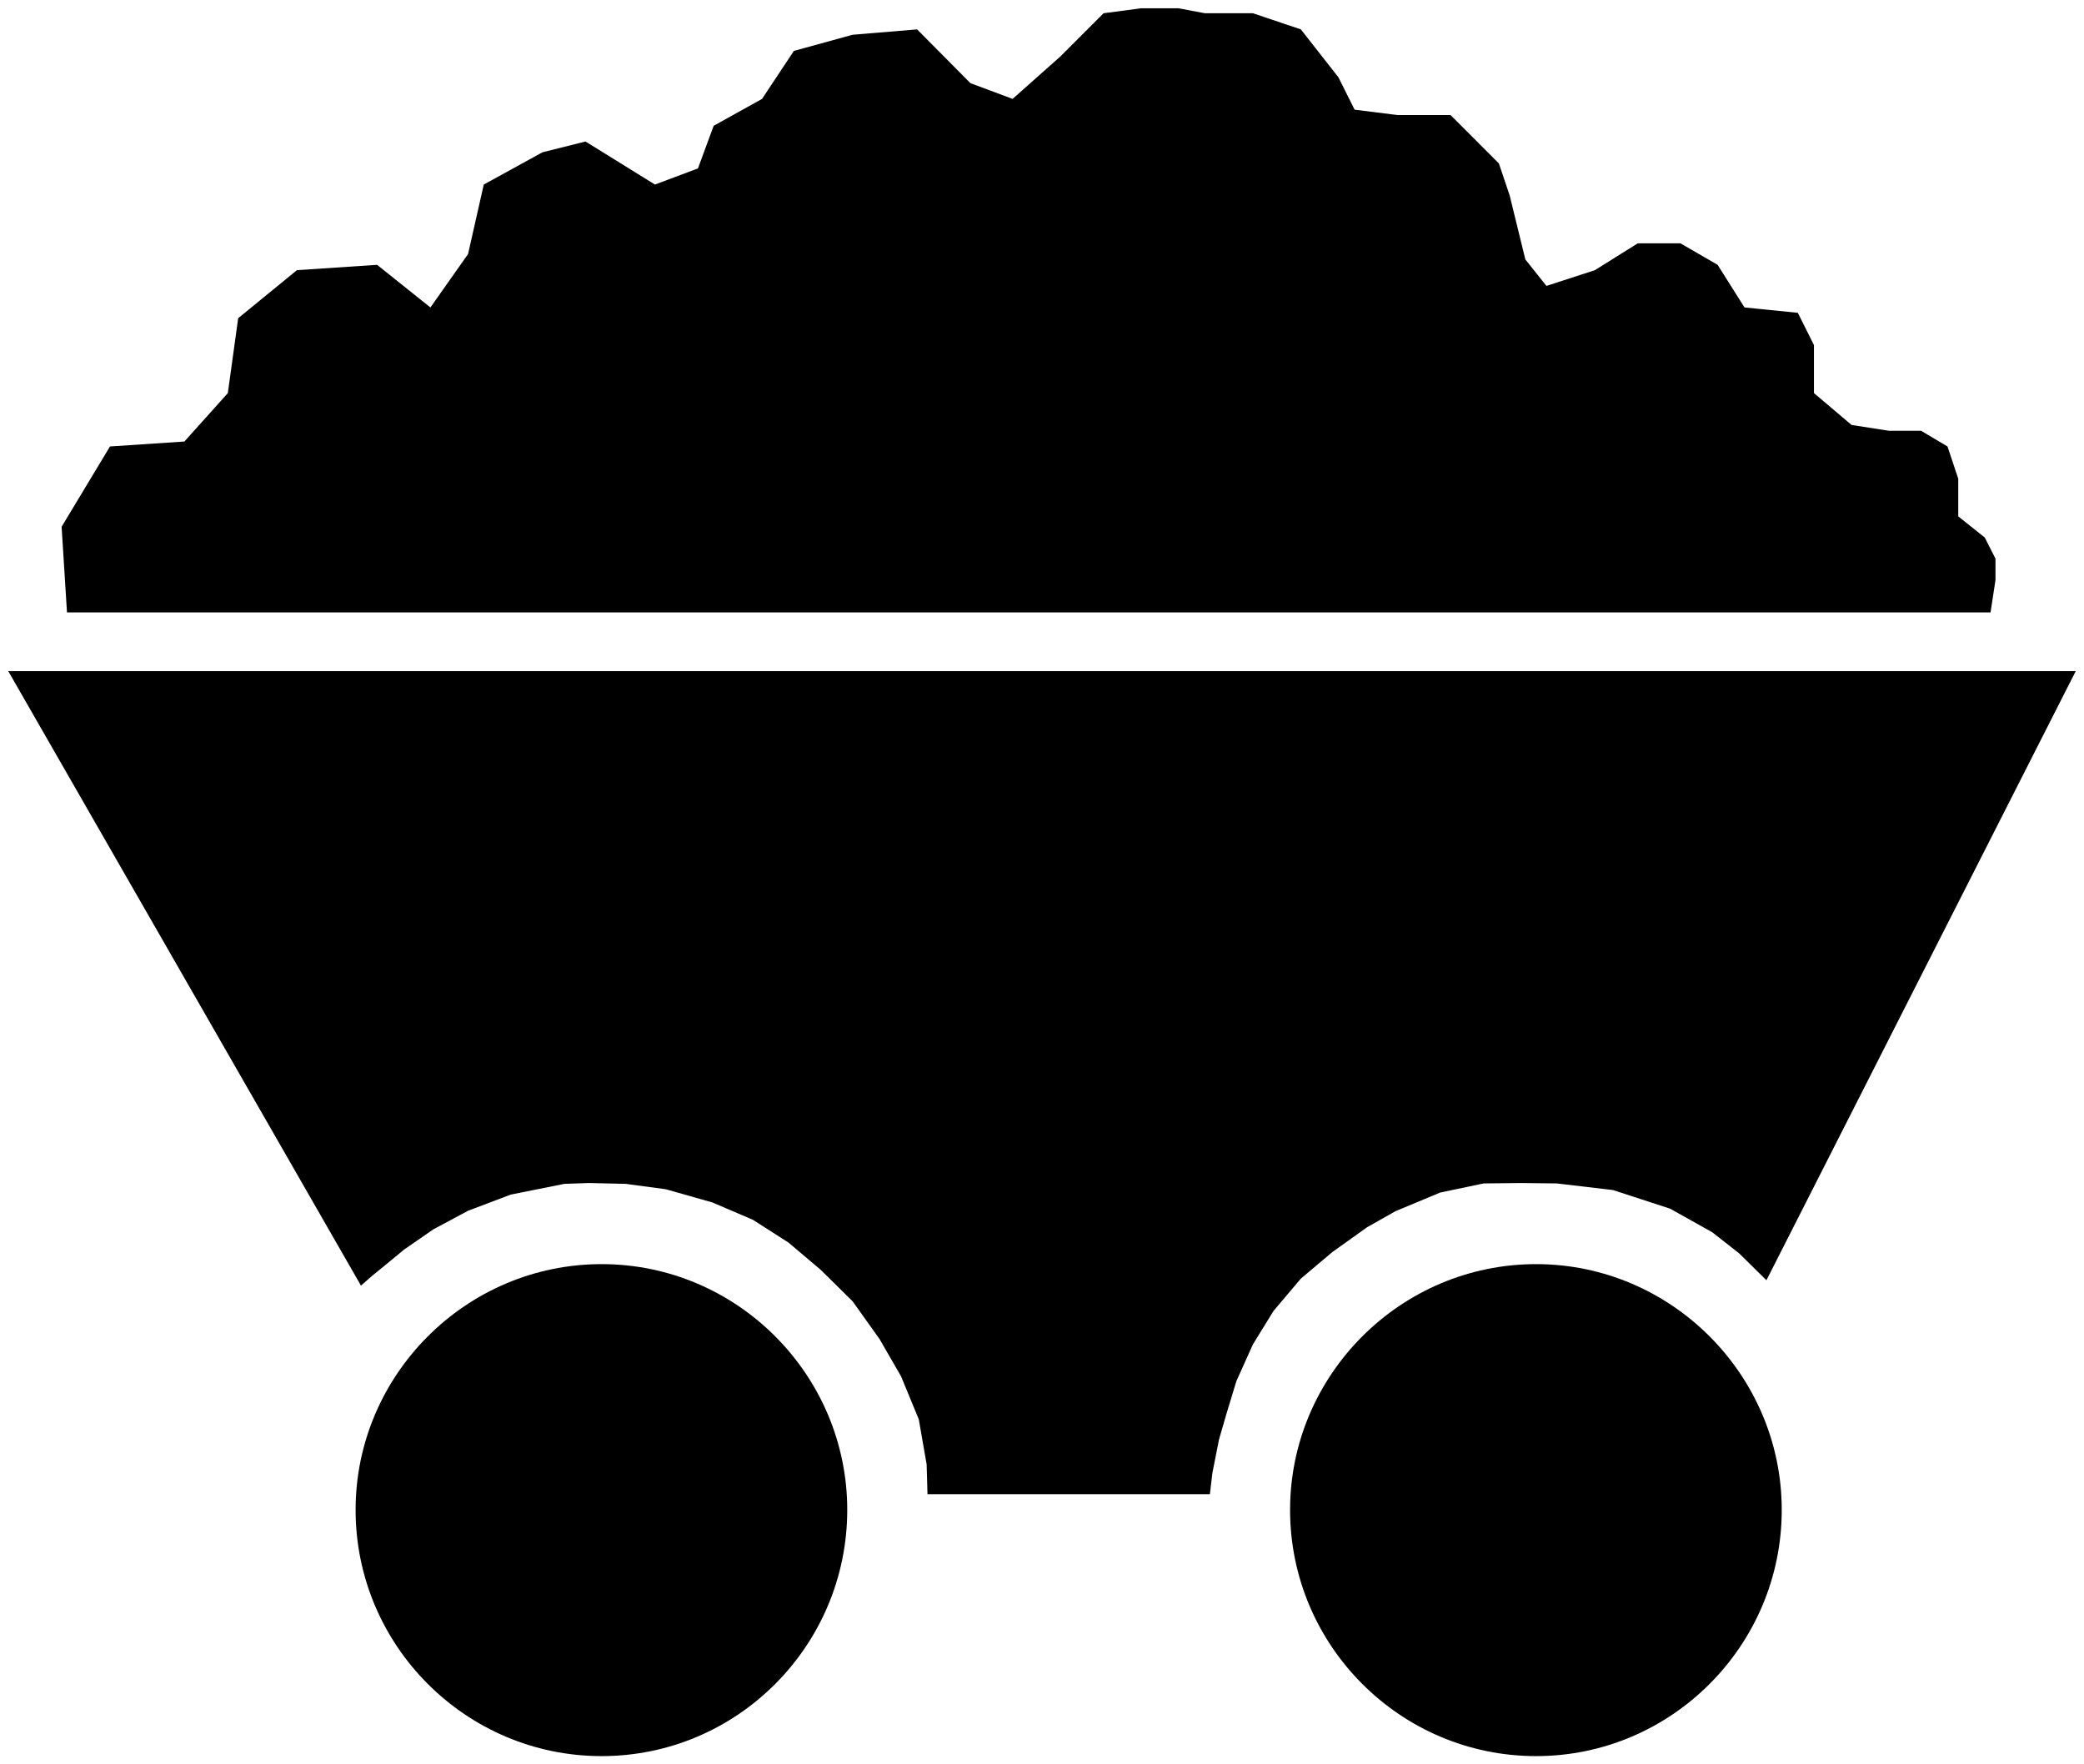
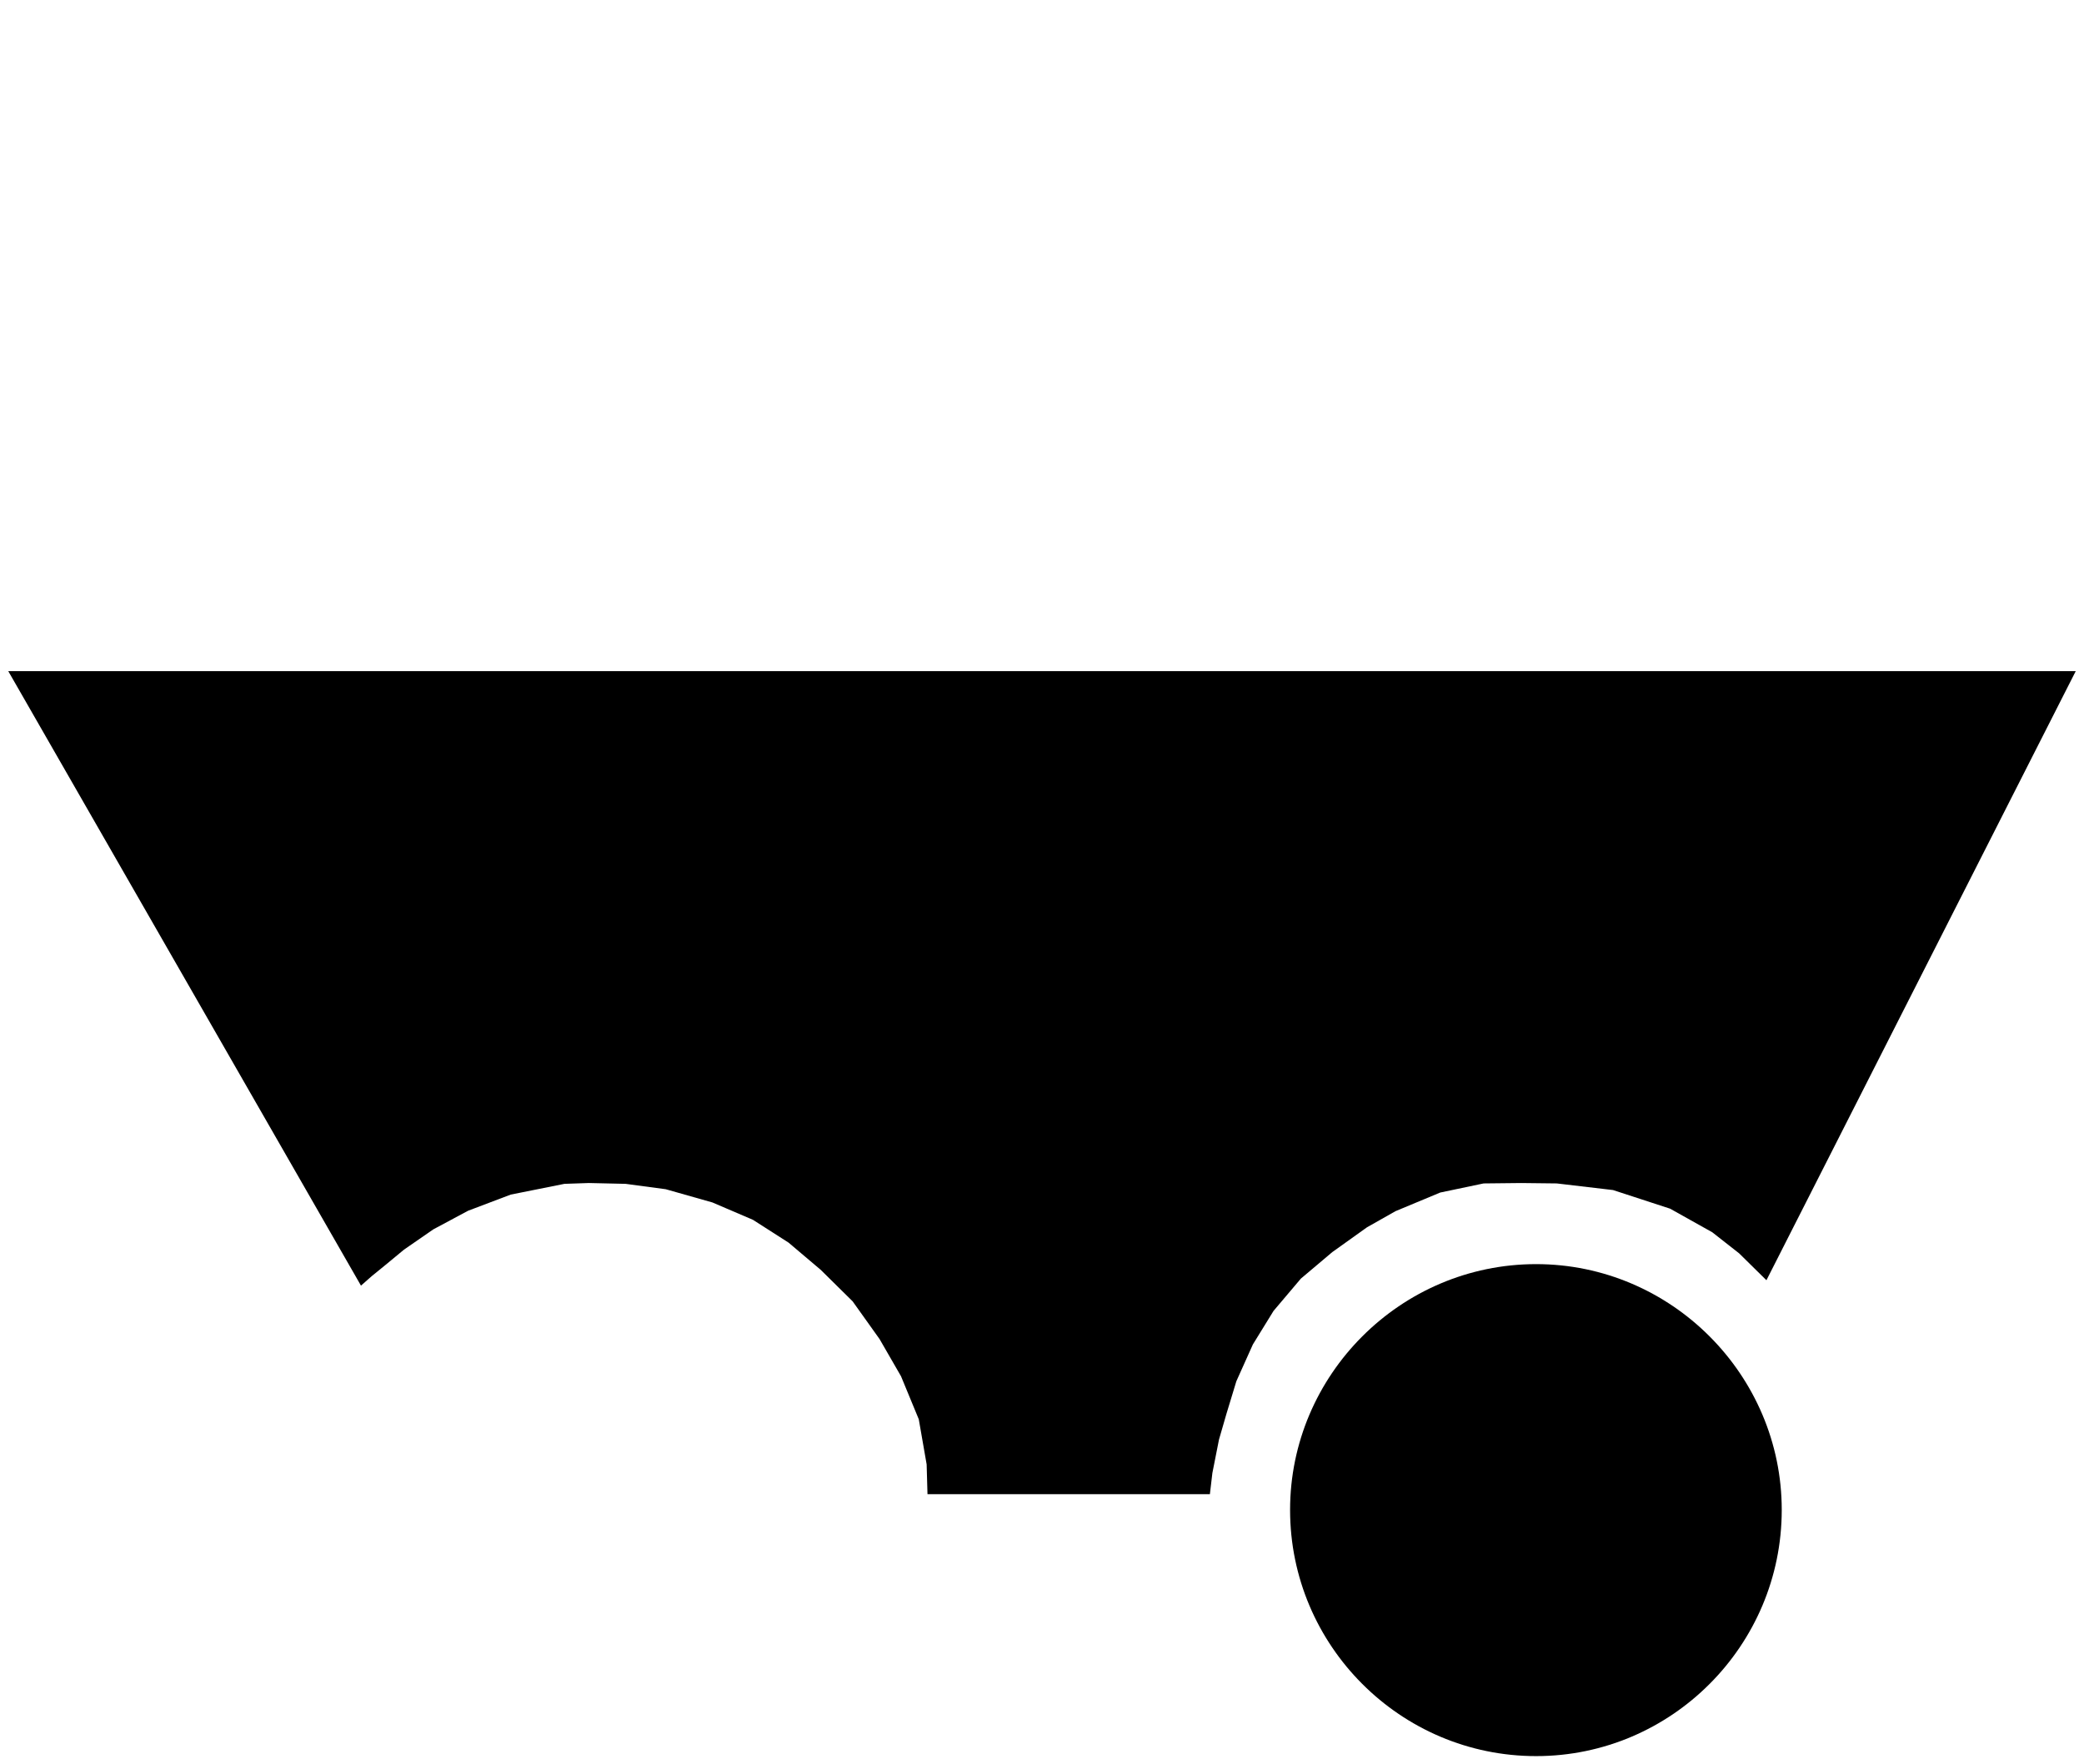
<svg xmlns="http://www.w3.org/2000/svg" xmlns:ns1="http://www.inkscape.org/namespaces/inkscape" xmlns:ns2="http://sodipodi.sourceforge.net/DTD/sodipodi-0.dtd" width="503.824" height="426.529" viewBox="0 0 403.059 341.223" version="1.1" id="svg2" ns1:version="0.48+devel r12701" ns2:docname="coal_cart_silhouette.svg">
  <title id="title4071">coal cart silhouette</title>
  <defs id="defs15" />
  <ns2:namedview pagecolor="#ffffff" bordercolor="#666666" borderopacity="1" objecttolerance="10" gridtolerance="10" guidetolerance="10" ns1:pageopacity="0" ns1:pageshadow="2" ns1:window-width="1253" ns1:window-height="995" id="namedview13" showgrid="false" fit-margin-top="2" fit-margin-left="2" fit-margin-right="2" fit-margin-bottom="2" ns1:zoom="1.050338" ns1:cx="255.58051" ns1:cy="213.2793" ns1:window-x="0" ns1:window-y="0" ns1:window-maximized="0" ns1:current-layer="svg2" />
  <g id="surface1" transform="translate(1.6,1.6)">
-     <path style="fill:#000000;fill-opacity:1;fill-rule:evenodd;stroke:none" d="m 162.262,290.406 c 0,26.25 -21.273,47.617 -47.504,47.617 -26.23,0 -47.582,-21.367 -47.582,-47.617 0,-26.086 21.352,-47.531 47.582,-47.531 26.23,0 47.504,21.445 47.504,47.531 z m 0,0" id="path5" ns1:connector-curvature="0" />
-     <path style="fill:#000000;fill-opacity:1;fill-rule:evenodd;stroke:none" d="m 343,290.406 c 0,26.25 -21.352,47.617 -47.504,47.617 -26.234,0 -47.586,-21.367 -47.586,-47.617 0,-26.086 21.352,-47.531 47.586,-47.531 26.152,0 47.504,21.445 47.504,47.531 z m 0,0" id="path7" ns1:connector-curvature="0" />
+     <path style="fill:#000000;fill-opacity:1;fill-rule:evenodd;stroke:none" d="m 343,290.406 c 0,26.25 -21.352,47.617 -47.504,47.617 -26.234,0 -47.586,-21.367 -47.586,-47.617 0,-26.086 21.352,-47.531 47.586,-47.531 26.152,0 47.504,21.445 47.504,47.531 m 0,0" id="path7" ns1:connector-curvature="0" />
    <path style="fill:#000000;fill-opacity:1;fill-rule:evenodd;stroke:none" d="M 68.215,247.035 0,128.199 l 399.859,0 -59.82,117.793 -5.277,-5.199 -5.199,-4.078 -8.152,-4.562 -11.039,-3.602 -10.875,-1.281 -6.879,-0.078 -7.277,0.078 -8.395,1.762 -8.637,3.598 -5.52,3.121 -6.719,4.801 -6.074,5.125 -5.281,6.238 -3.996,6.484 -3.199,7.121 -1.922,6.32 -1.438,4.965 -1.281,6.48 -0.48,4.082 -54.617,0 -0.164,-5.762 -1.52,-8.723 -3.438,-8.324 -4.156,-7.203 -5.199,-7.281 -6.16,-6.082 -6.238,-5.281 -6.875,-4.402 -7.84,-3.359 -9.035,-2.562 -7.758,-1.039 -7.117,-0.16 -4.719,0.16 -10.395,2.082 -8.238,3.121 -6.719,3.598 -5.676,3.922 -3.68,3.043 -2.559,2.082 z m 0,0" id="path9" ns1:connector-curvature="0" />
-     <path style="fill:#000000;fill-opacity:1;fill-rule:evenodd;stroke:none" d="m 383.383,116.836 -372.027,0 -1.039,-16.562 9.355,-15.531 14.395,-0.957 8.398,-9.363 2,-14.484 11.355,-9.285 15.512,-1.039 10.316,8.246 7.277,-10.324 3.039,-13.445 11.355,-6.242 8.32,-2.082 13.434,8.324 8.316,-3.121 3.039,-8.242 9.359,-5.203 6.156,-9.281 11.355,-3.121 12.477,-1.039 10.316,10.402 8.156,3.039 9.277,-8.242 8.316,-8.32 L 219.043,0 l 7.277,0 5.117,0.961 9.277,0 9.277,3.121 7.277,9.281 3.117,6.246 8.238,1.035 10.316,0 9.355,9.363 2.078,6.164 3.039,12.402 4.078,5.121 9.359,-3.039 8.316,-5.203 8.238,0 7.195,4.164 5.199,8.242 10.316,1.039 3.117,6.242 0,9.281 7.277,6.164 7.199,1.121 6.238,0 5.117,3.039 2.078,6.242 0,7.281 5.121,4.082 2.078,4.082 0,4.16 z m 0,0" id="path11" ns1:connector-curvature="0" />
  </g>
</svg>